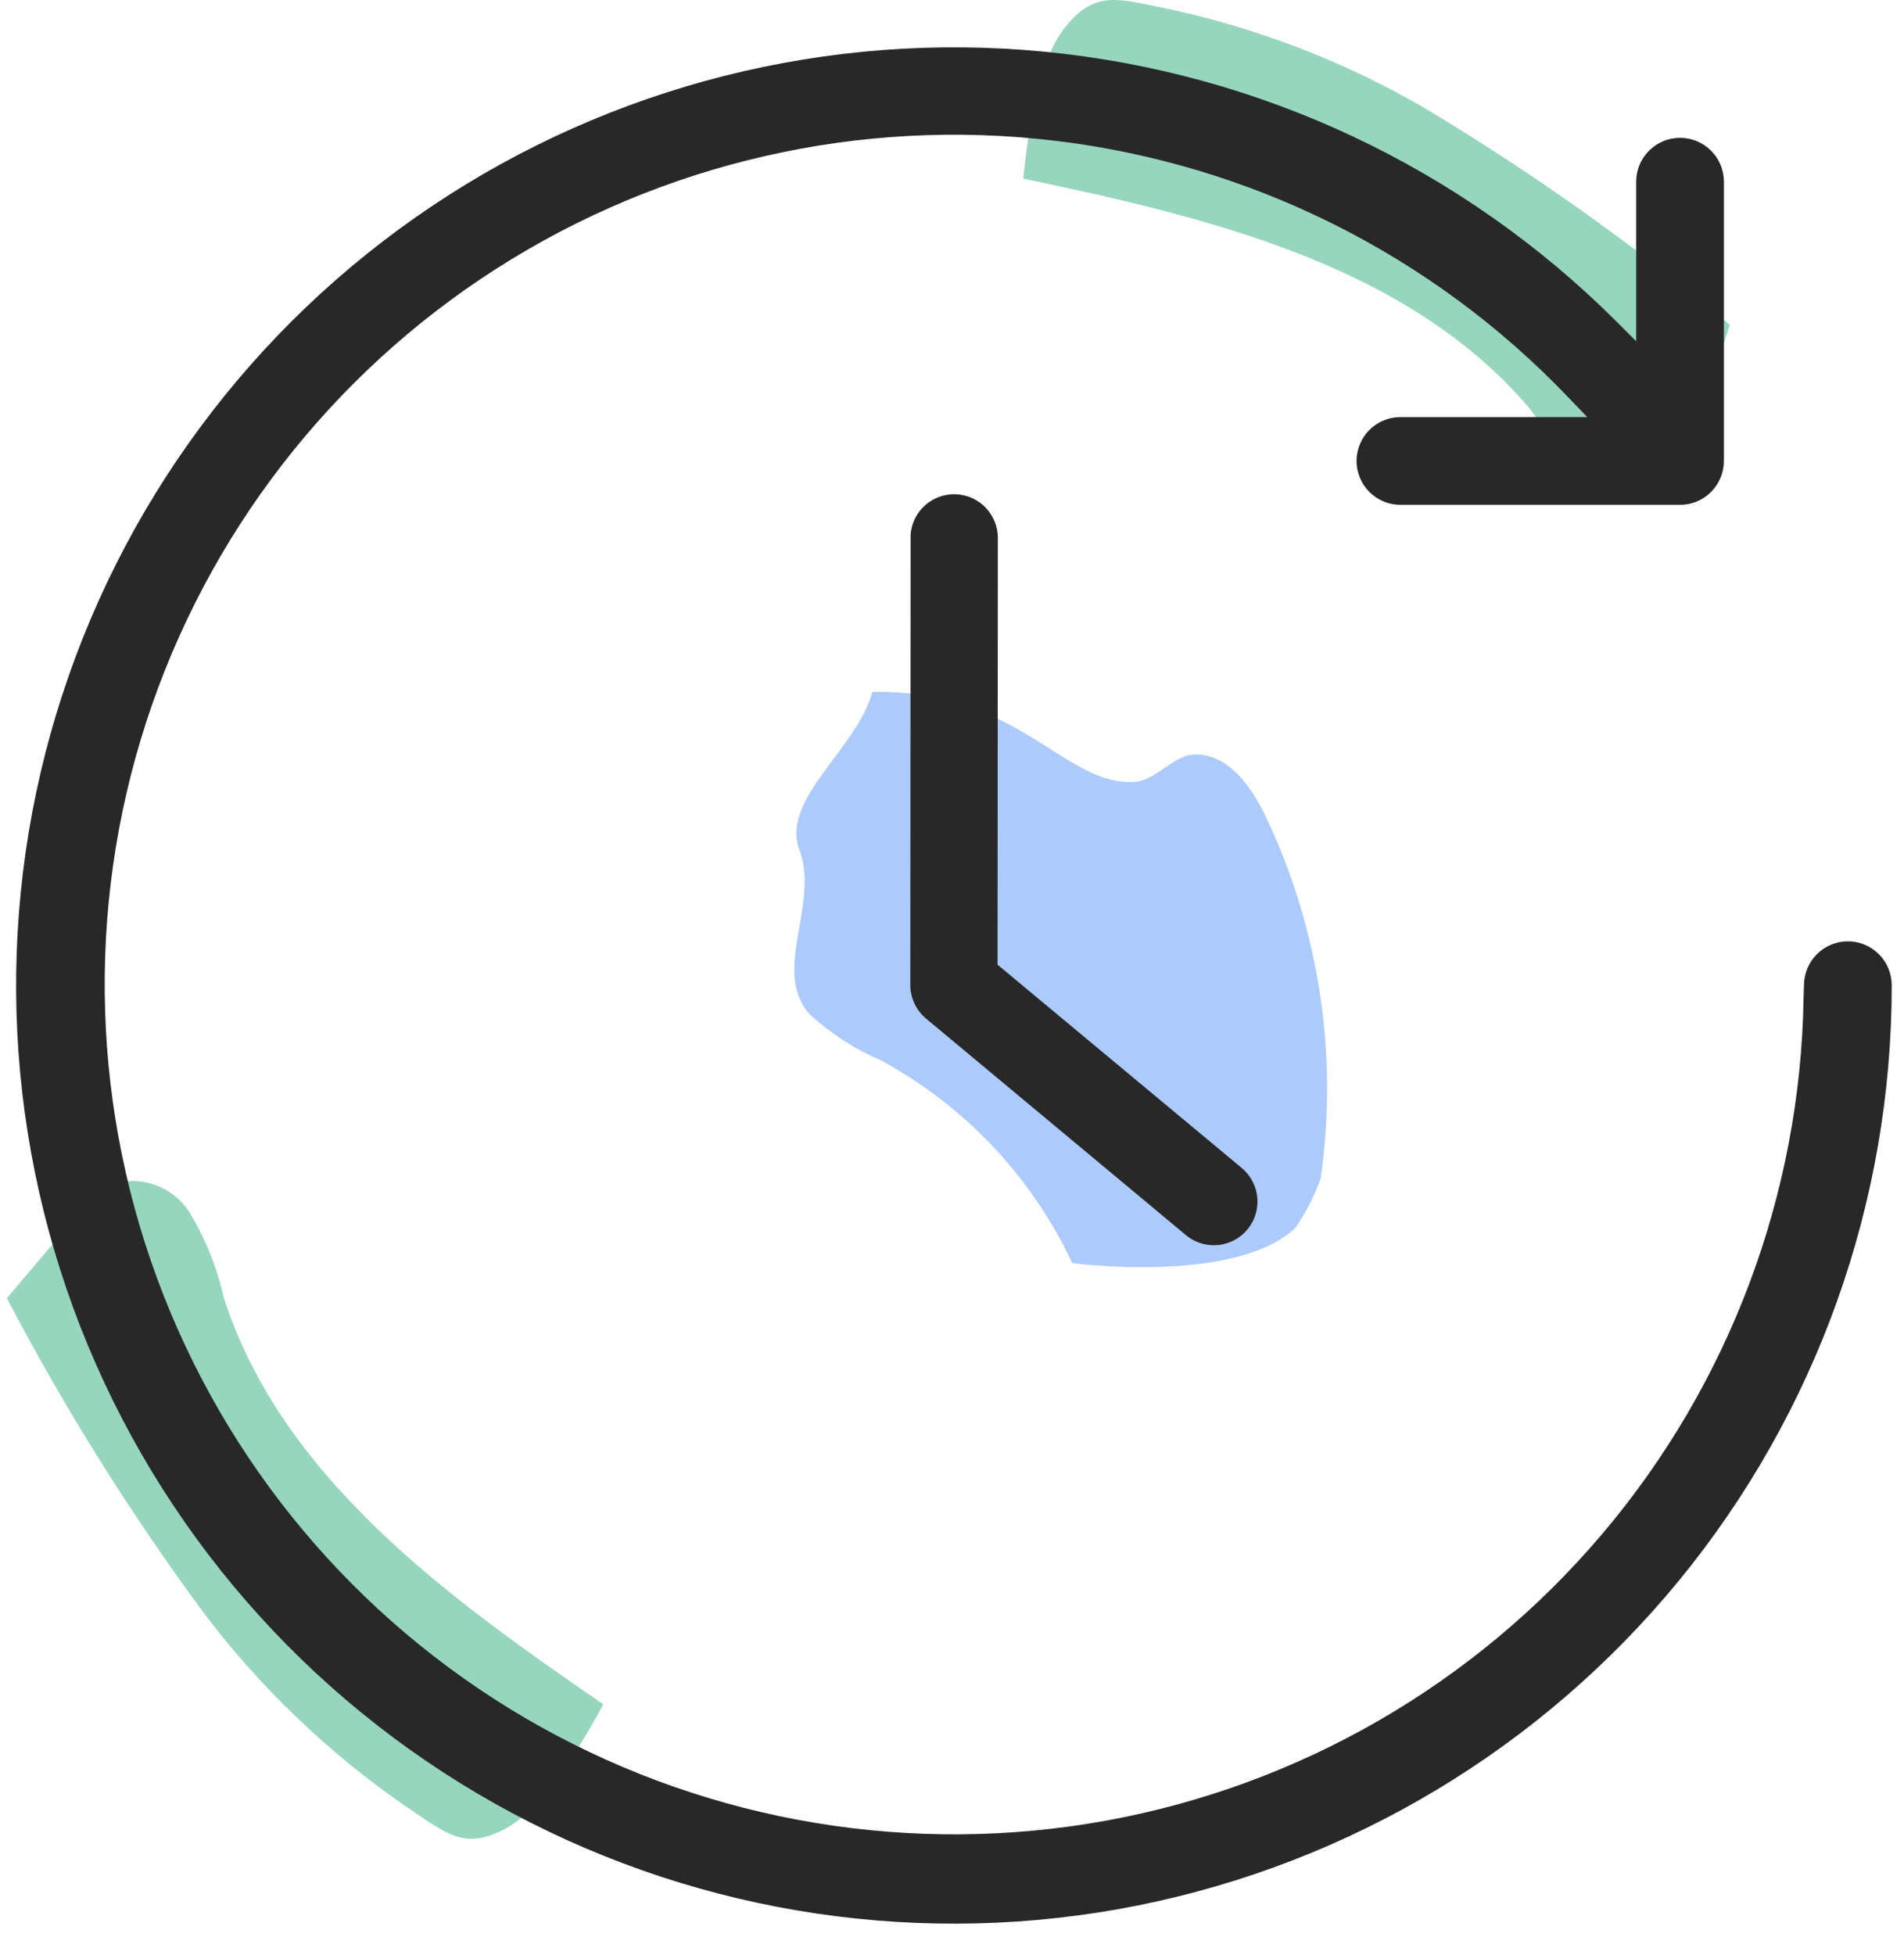
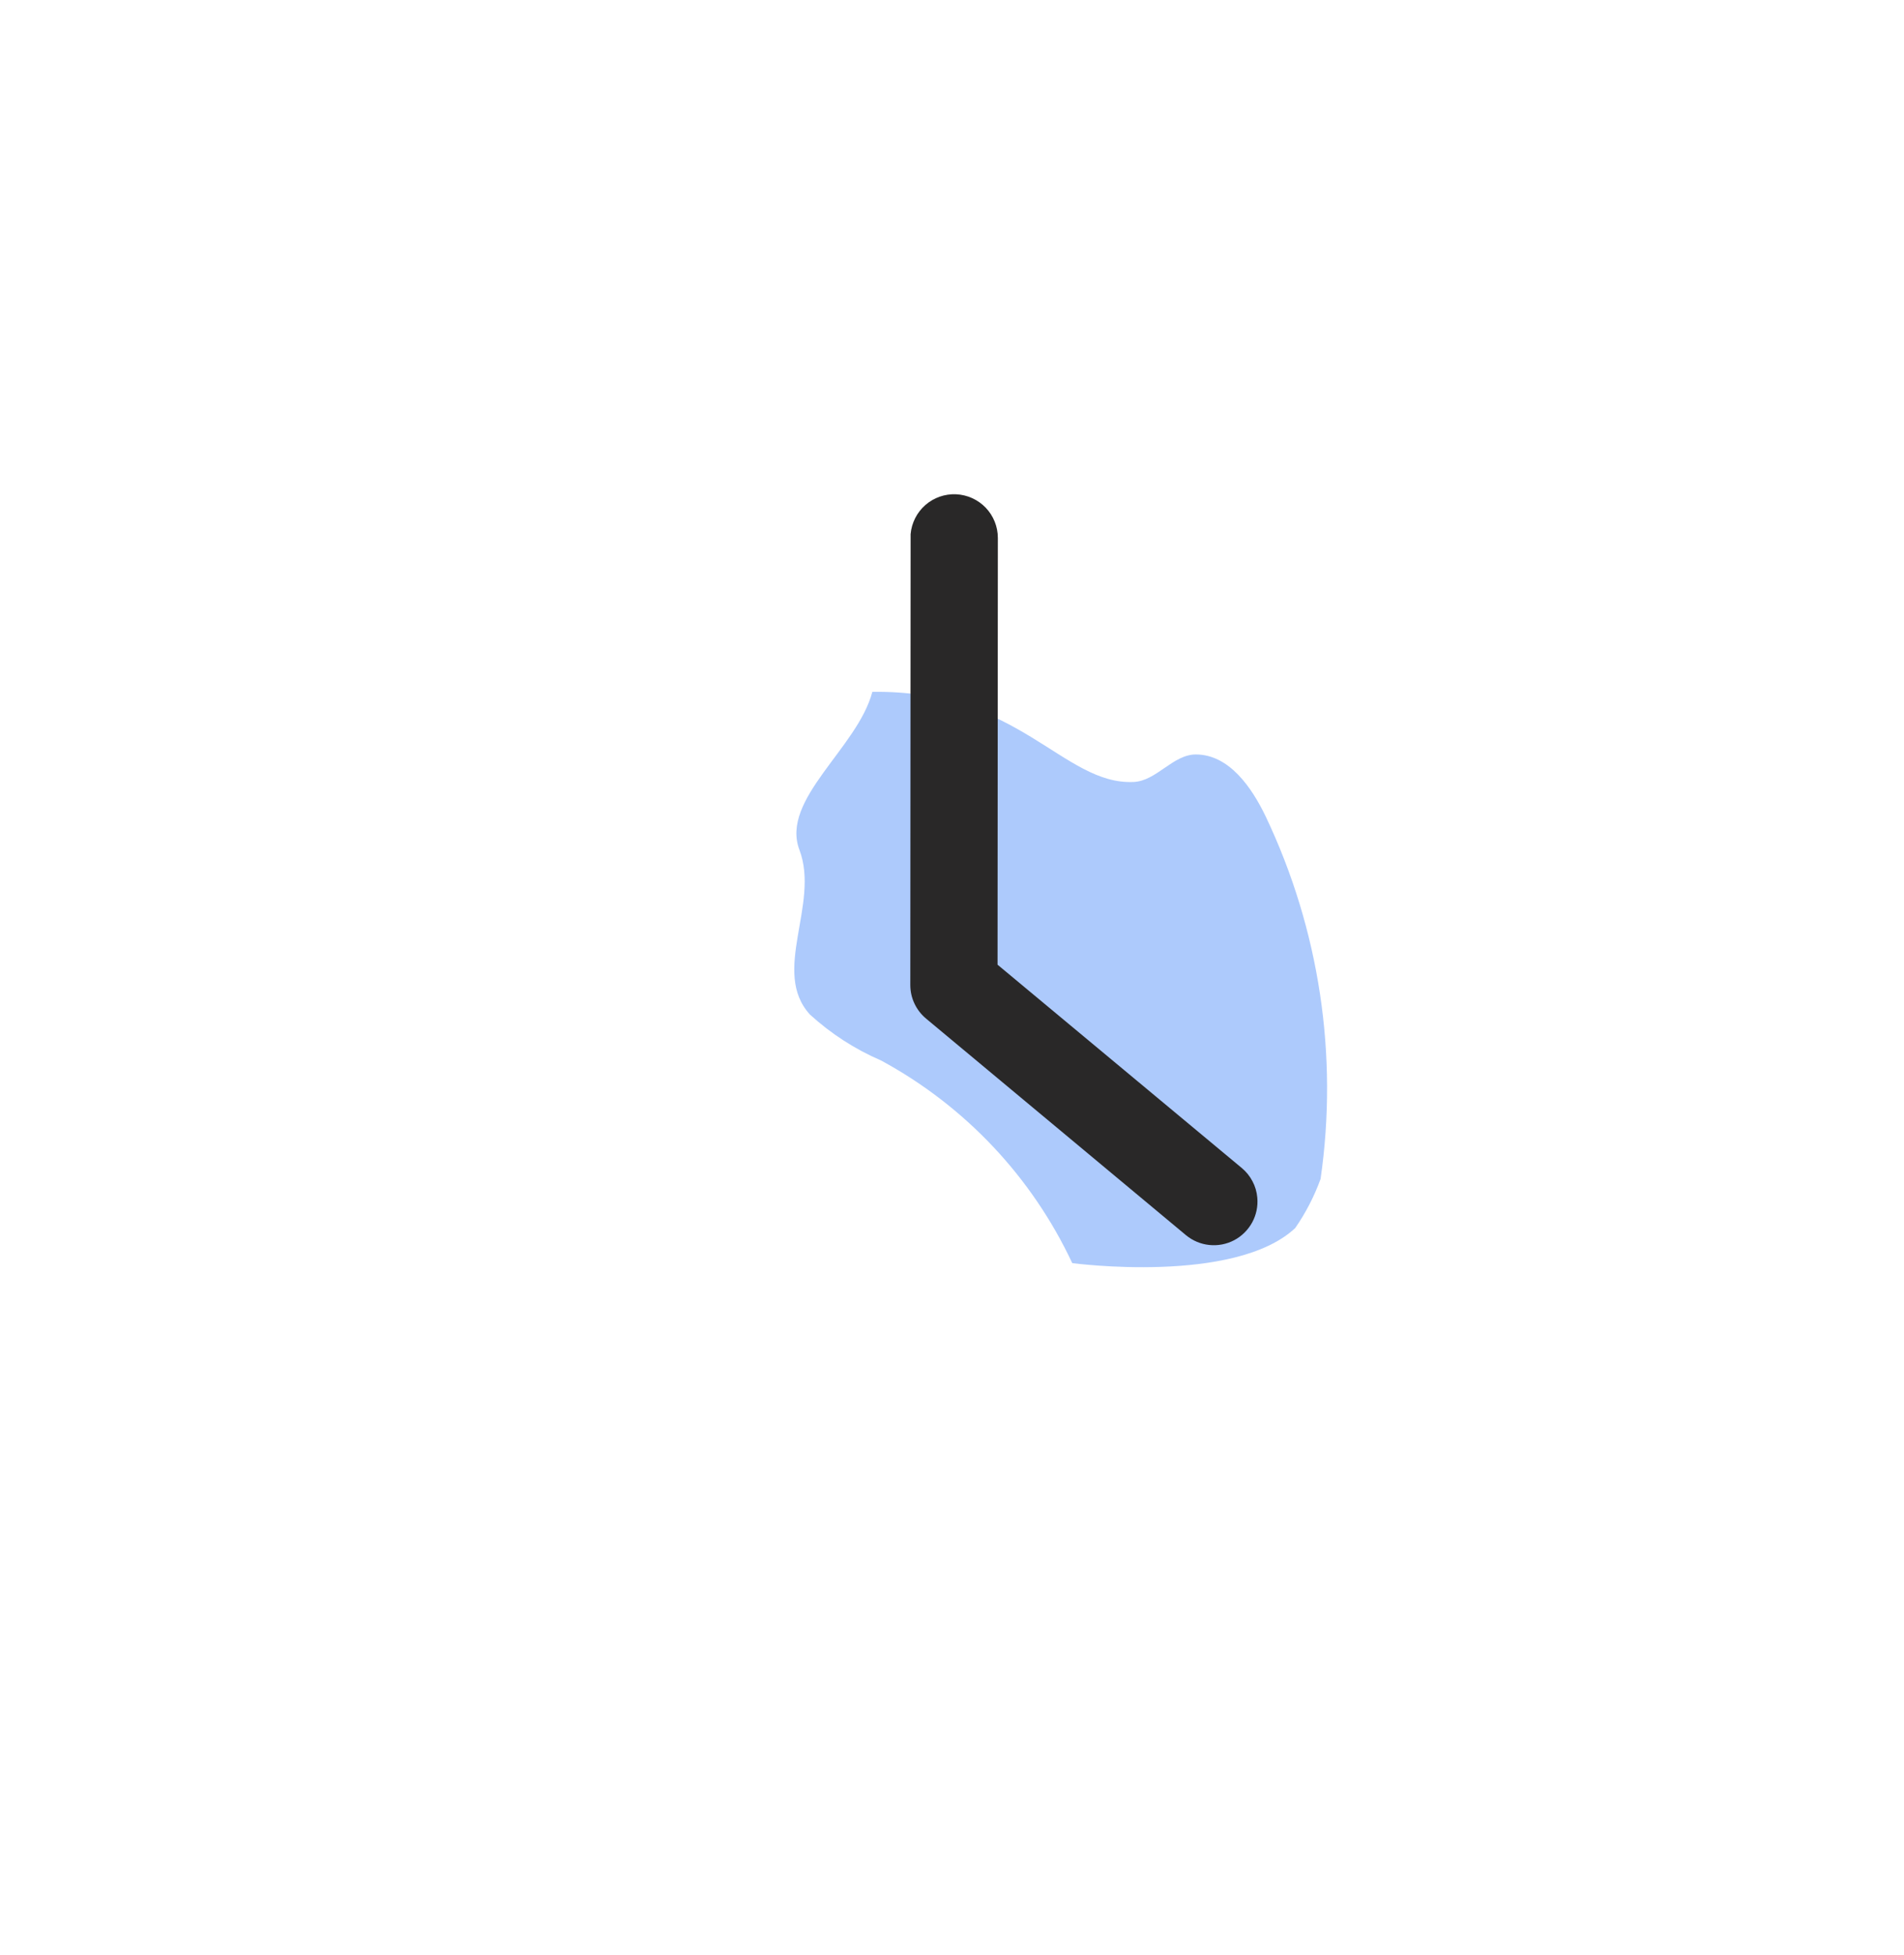
<svg xmlns="http://www.w3.org/2000/svg" width="38" height="39" viewBox="0 0 38 39" fill="none">
  <path d="M25.85 24.5C26.06 24.197 26.23 23.868 26.356 23.521C26.712 21.058 26.332 18.545 25.265 16.298C24.981 15.704 24.53 15.056 23.872 15.052C23.411 15.048 23.085 15.58 22.625 15.601C21.214 15.664 20.338 13.758 17.41 13.803C17.116 14.924 15.572 15.947 15.955 16.956C16.366 18.04 15.382 19.385 16.165 20.241C16.584 20.623 17.063 20.933 17.584 21.157C19.256 22.062 20.593 23.479 21.4 25.2C21.4 25.2 24.64 25.633 25.85 24.5Z" fill="#ADCAFC" />
-   <path d="M20.421 3.563C24.115 4.34 28.09 5.278 30.534 8.155C30.888 8.657 31.322 9.099 31.819 9.462C32.072 9.637 32.377 9.72 32.684 9.698C32.99 9.676 33.281 9.551 33.507 9.342C33.654 9.142 33.76 8.916 33.82 8.676L34.523 6.479C32.618 4.89 30.592 3.451 28.465 2.175C26.856 1.236 25.108 0.56 23.287 0.171C22.324 -0.019 21.872 -0.204 21.278 0.518C20.696 1.225 20.517 2.689 20.421 3.563Z" fill="#96D6BE" />
-   <path d="M12.042 34.002C8.929 31.868 5.617 29.476 4.464 25.882C4.33 25.282 4.098 24.708 3.779 24.182C3.612 23.923 3.363 23.729 3.071 23.632C2.779 23.534 2.463 23.539 2.174 23.645C1.962 23.773 1.777 23.941 1.629 24.14L0.137 25.899C1.287 28.097 2.606 30.203 4.081 32.198C5.207 33.682 6.561 34.977 8.094 36.035C8.91 36.579 9.257 36.923 10.083 36.485C10.891 36.055 11.618 34.772 12.042 34.002Z" fill="#96D6BE" />
-   <path d="M36.88 18.78C36.648 18.78 36.425 18.873 36.261 19.037C36.097 19.201 36.005 19.424 36.004 19.656L35.996 19.894C35.937 23.821 34.517 27.606 31.978 30.602C29.439 33.599 25.938 35.62 22.074 36.323C18.21 37.025 14.222 36.363 10.791 34.452C7.36 32.54 4.7 29.497 3.264 25.841C1.828 22.186 1.705 18.145 2.917 14.409C4.129 10.674 6.601 7.474 9.909 5.359C13.218 3.243 17.159 2.341 21.058 2.808C24.958 3.274 28.575 5.08 31.29 7.917L31.677 8.321H27.956C27.841 8.32 27.726 8.342 27.619 8.386C27.512 8.429 27.415 8.494 27.333 8.575C27.251 8.656 27.186 8.753 27.142 8.86C27.097 8.967 27.074 9.081 27.074 9.197C27.074 9.312 27.097 9.426 27.142 9.533C27.186 9.64 27.251 9.737 27.333 9.818C27.415 9.899 27.512 9.964 27.619 10.007C27.726 10.051 27.841 10.073 27.956 10.072H33.531C33.763 10.072 33.985 9.979 34.149 9.815C34.313 9.651 34.406 9.428 34.406 9.196V3.626C34.406 3.393 34.314 3.171 34.15 3.007C33.985 2.842 33.763 2.75 33.531 2.75C33.298 2.75 33.076 2.842 32.911 3.007C32.747 3.171 32.655 3.393 32.655 3.626V6.808L32.248 6.401C29.181 3.346 25.15 1.448 20.841 1.031C16.532 0.615 12.212 1.704 8.616 4.115C5.021 6.525 2.372 10.107 1.121 14.252C-0.131 18.396 0.093 22.846 1.755 26.843C3.416 30.84 6.411 34.139 10.23 36.176C14.05 38.213 18.458 38.863 22.703 38.016C26.948 37.168 30.768 34.875 33.513 31.528C36.257 28.18 37.757 23.985 37.755 19.656C37.755 19.424 37.663 19.201 37.499 19.037C37.334 18.873 37.112 18.78 36.88 18.78Z" fill="#292828" />
  <path d="M23.669 24.642C23.802 24.752 23.963 24.82 24.135 24.838C24.306 24.856 24.479 24.823 24.631 24.743C24.783 24.663 24.908 24.539 24.991 24.388C25.073 24.237 25.109 24.065 25.093 23.893C25.083 23.779 25.051 23.668 24.997 23.567C24.944 23.465 24.871 23.375 24.783 23.302L19.909 19.246L19.915 10.732C19.915 10.507 19.828 10.291 19.673 10.129C19.517 9.967 19.305 9.871 19.081 9.861C18.857 9.851 18.637 9.928 18.468 10.076C18.299 10.224 18.194 10.432 18.174 10.655L18.168 19.652C18.168 19.78 18.196 19.907 18.251 20.022C18.305 20.138 18.385 20.24 18.483 20.322L23.669 24.642Z" fill="#292828" />
</svg>